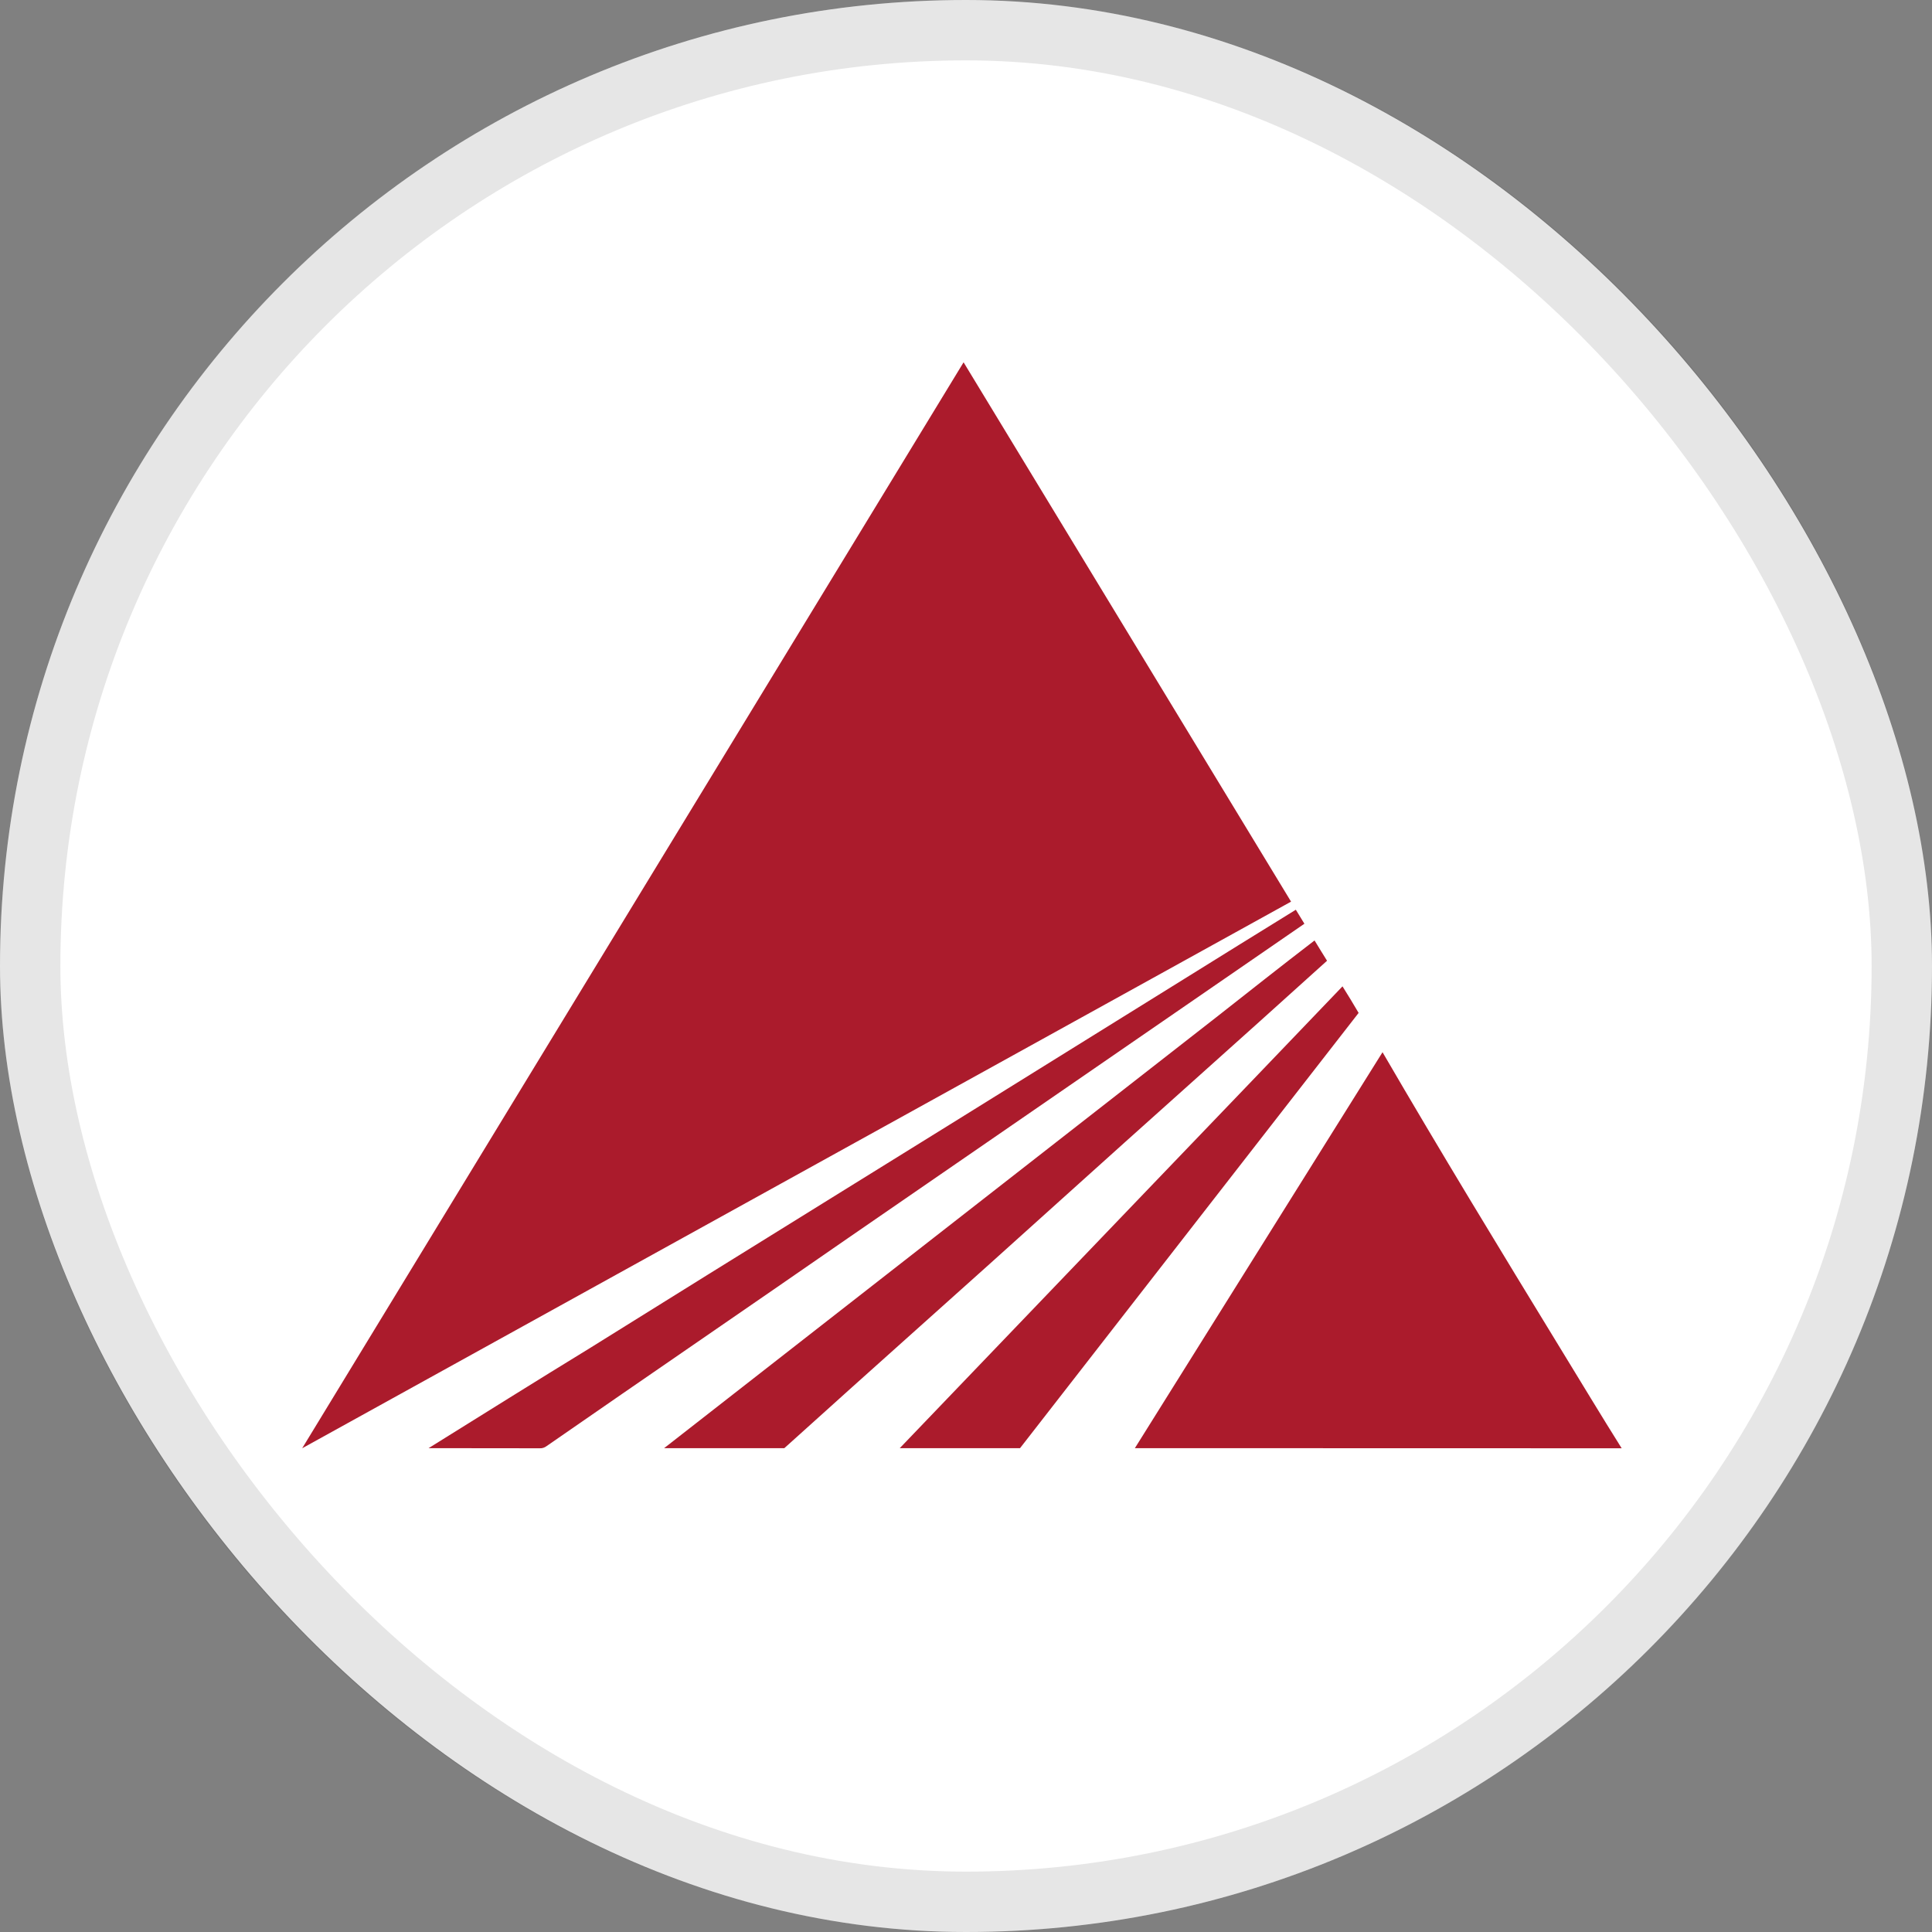
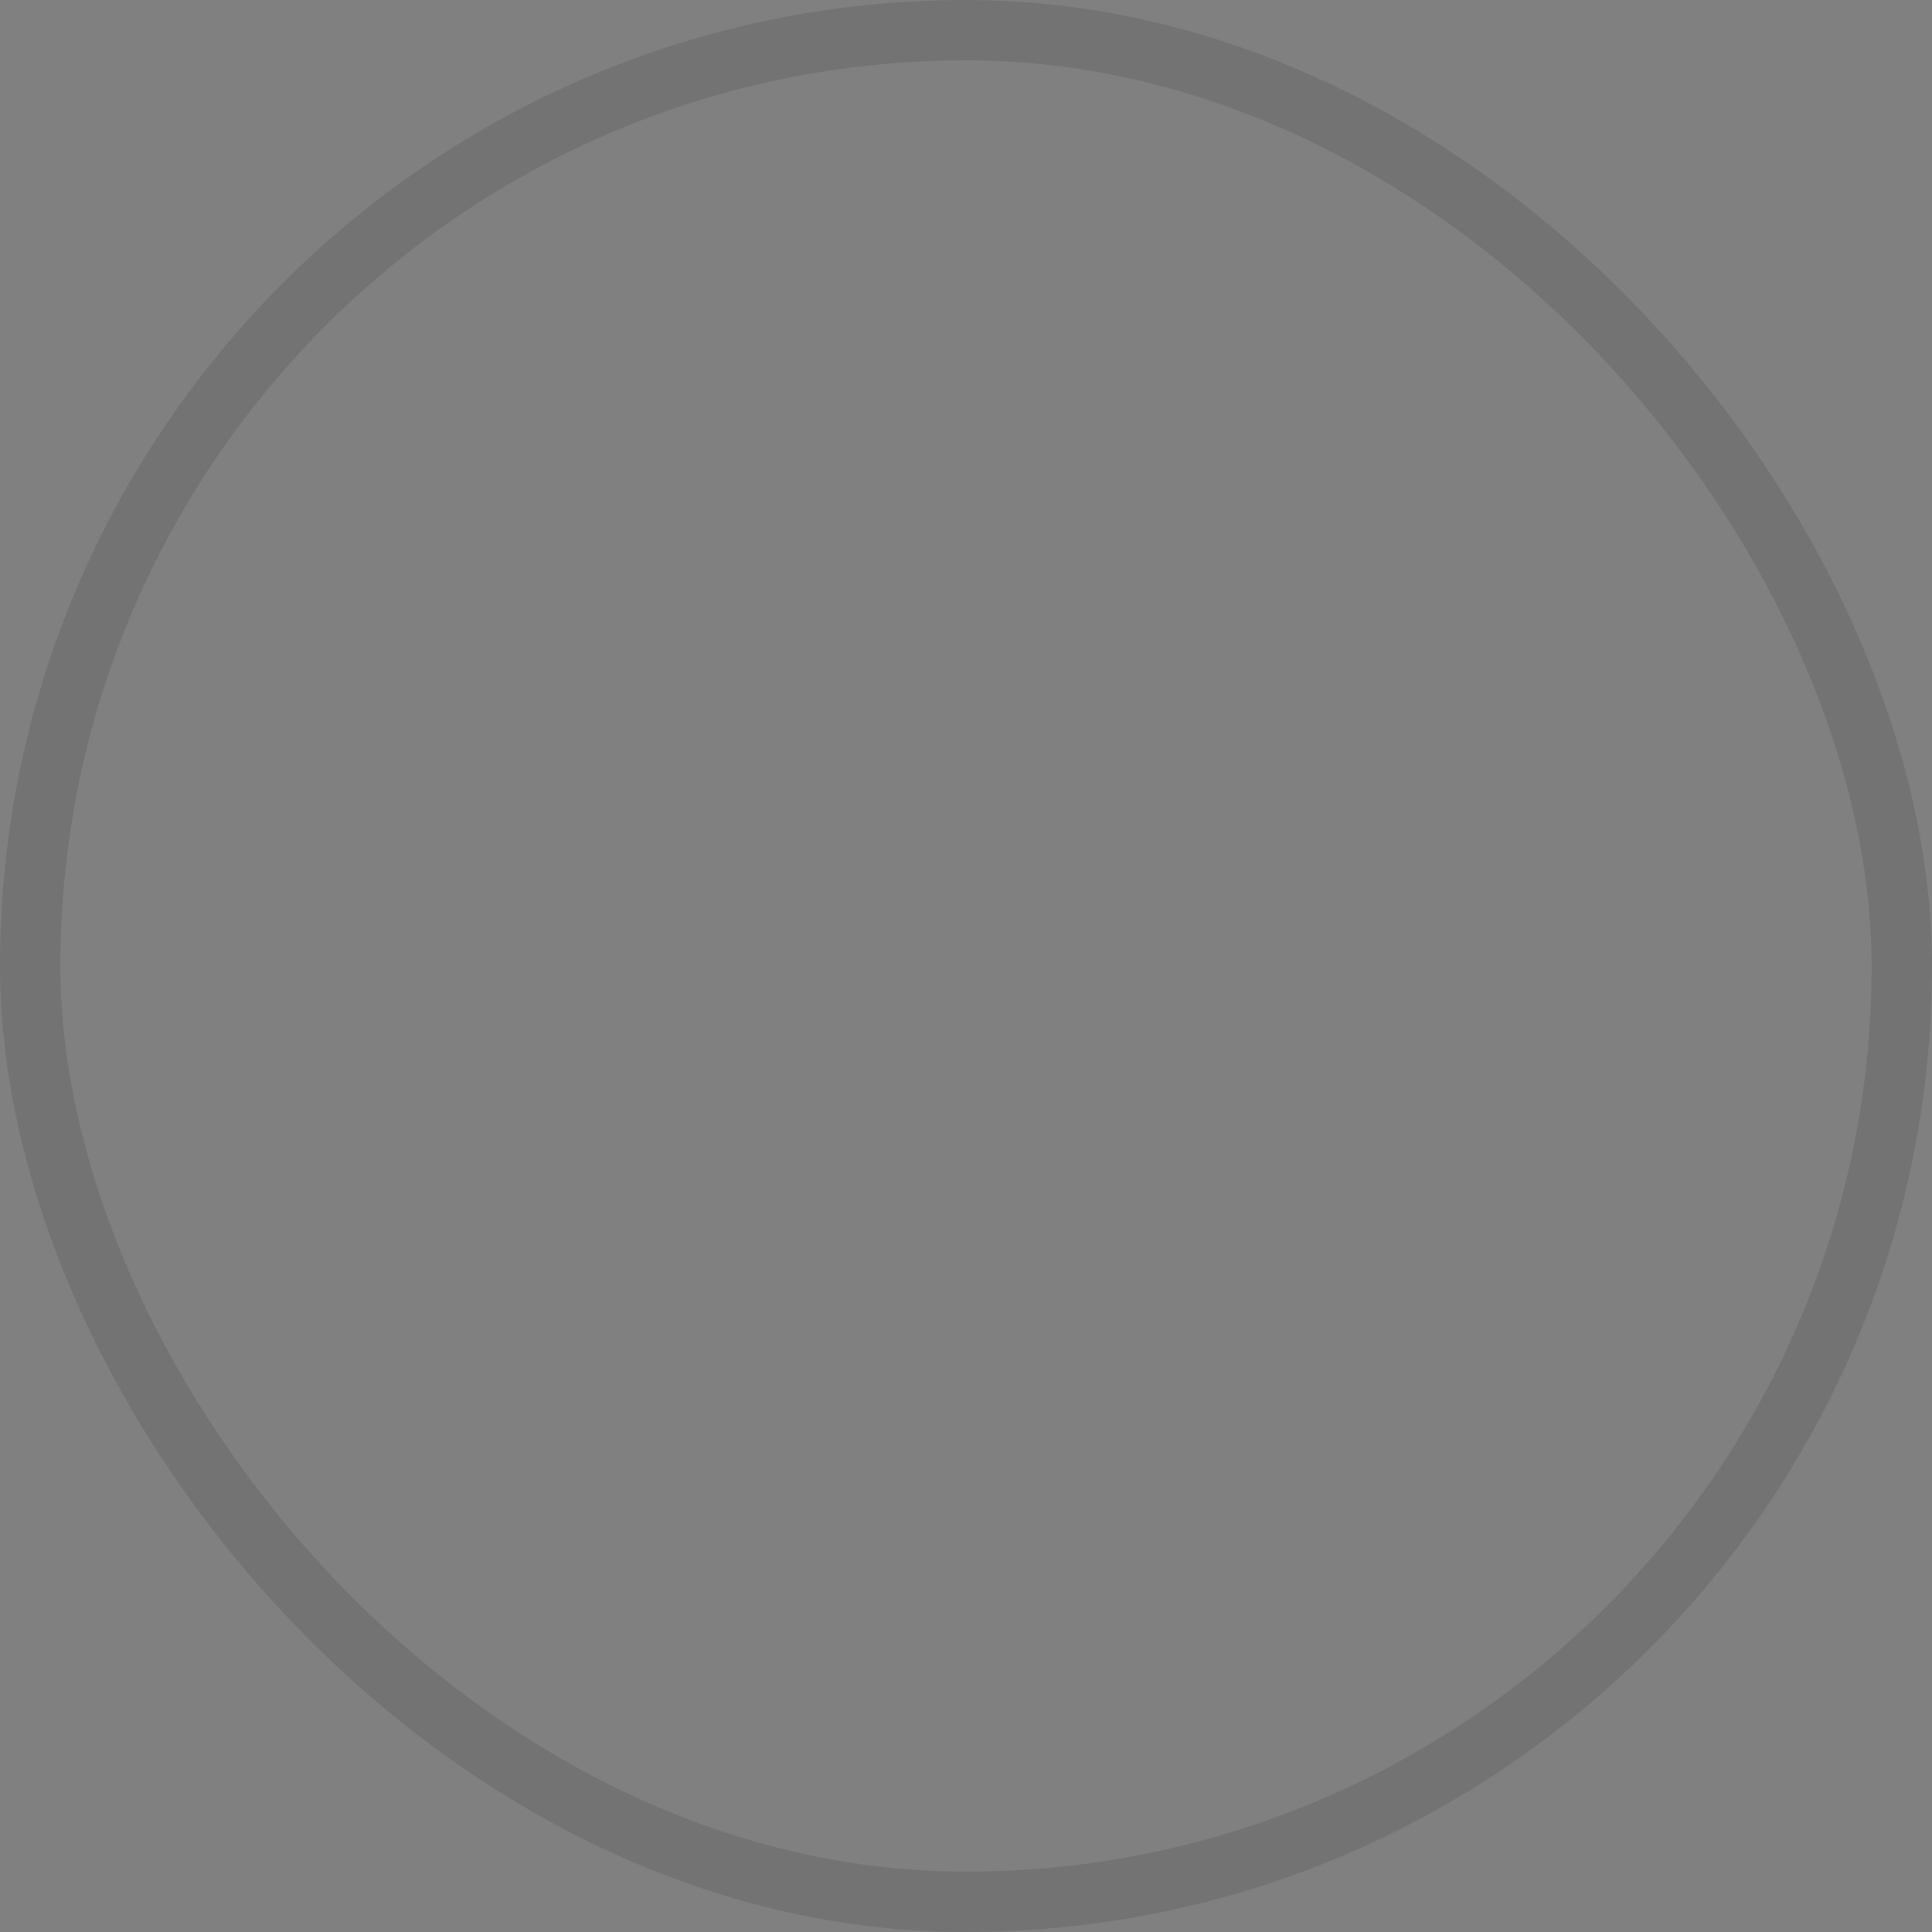
<svg xmlns="http://www.w3.org/2000/svg" width="32" height="32" viewBox="0 0 32 32" fill="none">
  <rect x="0" y="0" width="32" height="32" fill="#808080" stroke="none" />
-   <rect width="32" height="32" rx="16" fill="white" />
  <rect x="0.5" y="0.5" width="31" height="31" rx="15.5" stroke="black" stroke-opacity="0.1" />
  <g clip-path="url(#clip0_9548_1230)">
-     <path d="M5.005 23.988C8.658 17.993 12.307 11.995 15.96 6.001C17.768 8.978 19.575 11.957 21.384 14.934C15.924 17.951 10.465 20.969 5.005 23.988ZM17.713 17.395C18.965 16.62 20.211 15.84 21.463 15.068C21.511 15.145 21.558 15.222 21.605 15.3C19.09 17.03 16.578 18.765 14.063 20.495C12.396 21.651 10.72 22.796 9.052 23.953C9.02 23.977 8.981 23.99 8.942 23.988C8.327 23.986 7.713 23.988 7.099 23.986C7.986 23.434 8.871 22.879 9.762 22.334C12.409 20.681 15.065 19.044 17.713 17.395ZM20.149 16.846C20.689 16.421 21.227 15.996 21.773 15.577C21.843 15.689 21.909 15.802 21.98 15.913C20.496 17.256 18.999 18.584 17.515 19.924C16.011 21.283 14.494 22.628 12.991 23.986C12.327 23.986 11.663 23.986 11 23.986C14.05 21.607 17.099 19.224 20.149 16.846ZM19.101 19.607C20.146 18.517 21.193 17.428 22.236 16.337C22.326 16.482 22.417 16.628 22.503 16.777C20.634 19.18 18.764 21.583 16.895 23.986C16.231 23.986 15.567 23.988 14.903 23.986C16.303 22.526 17.701 21.067 19.101 19.607ZM18.797 23.986C20.164 21.8 21.531 19.614 22.899 17.428C23.858 19.077 24.851 20.707 25.845 22.334C26.183 22.886 26.516 23.44 26.86 23.988C24.172 23.986 21.484 23.988 18.797 23.986Z" fill="#AB1B2C" />
-   </g>
+     </g>
  <defs>
    <clipPath id="clip0_9548_1230">
      <rect width="21.87" height="18" fill="white" transform="translate(5 6)" />
    </clipPath>
  </defs>
</svg>